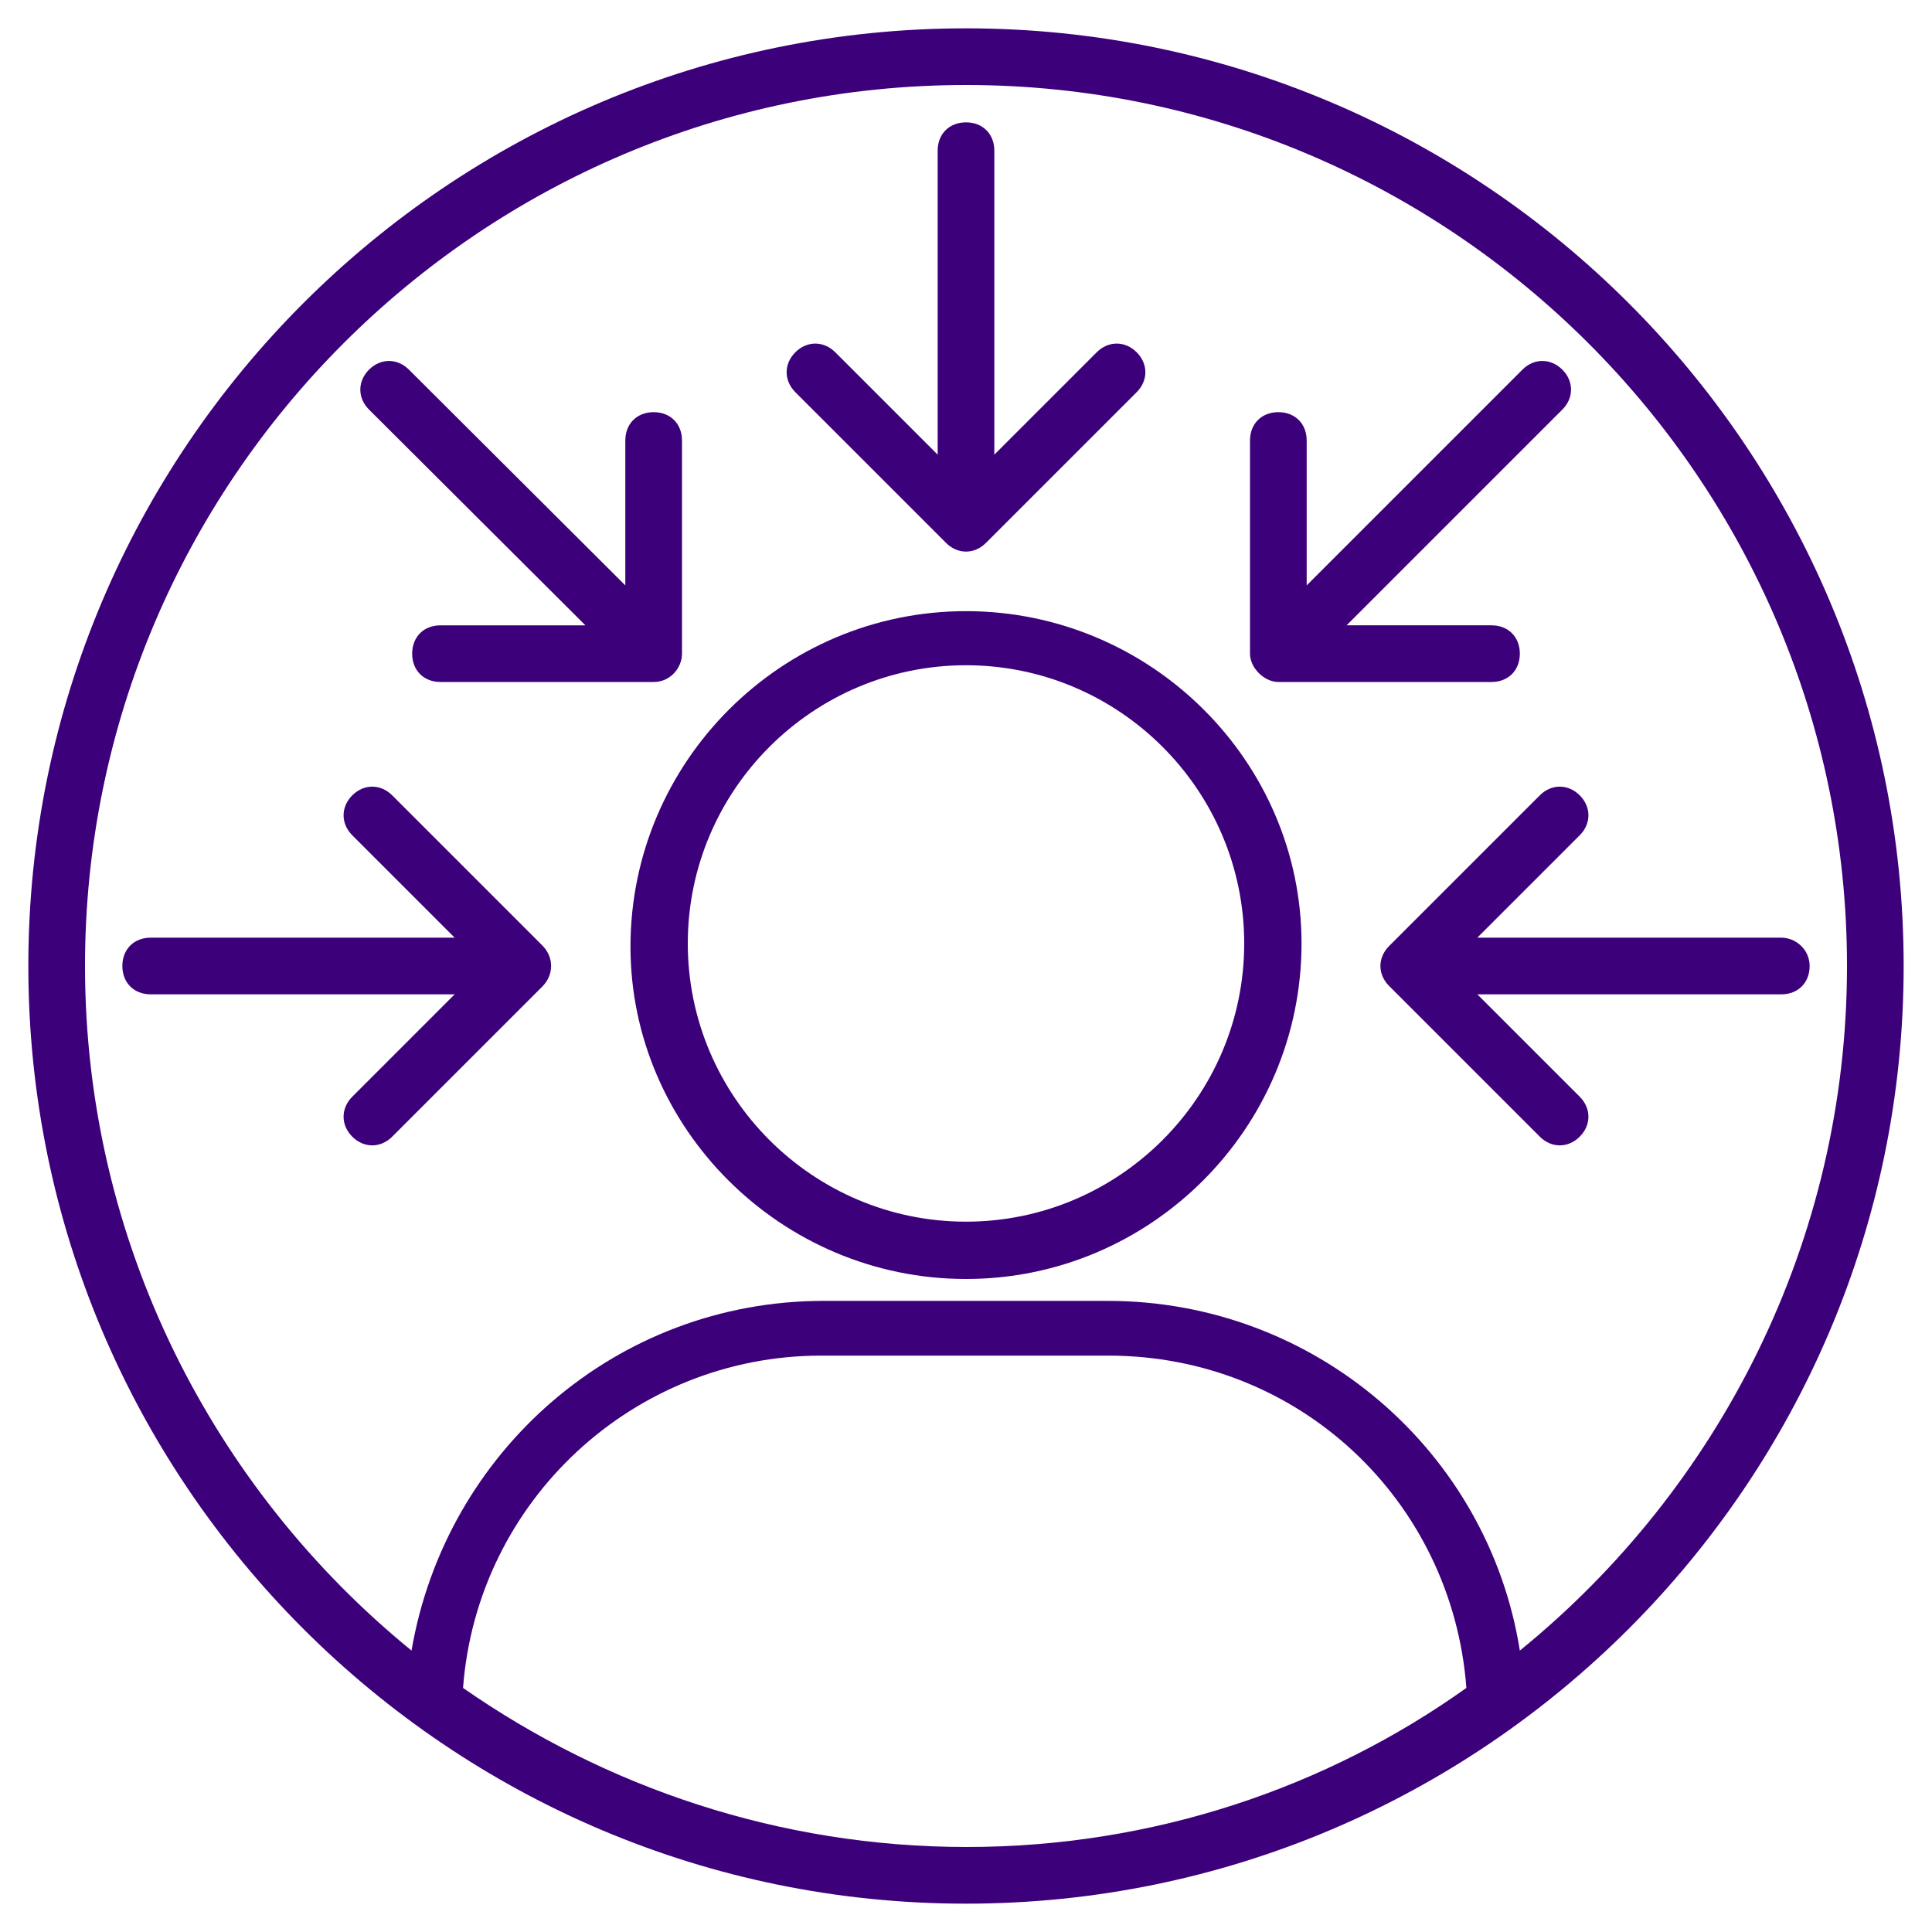
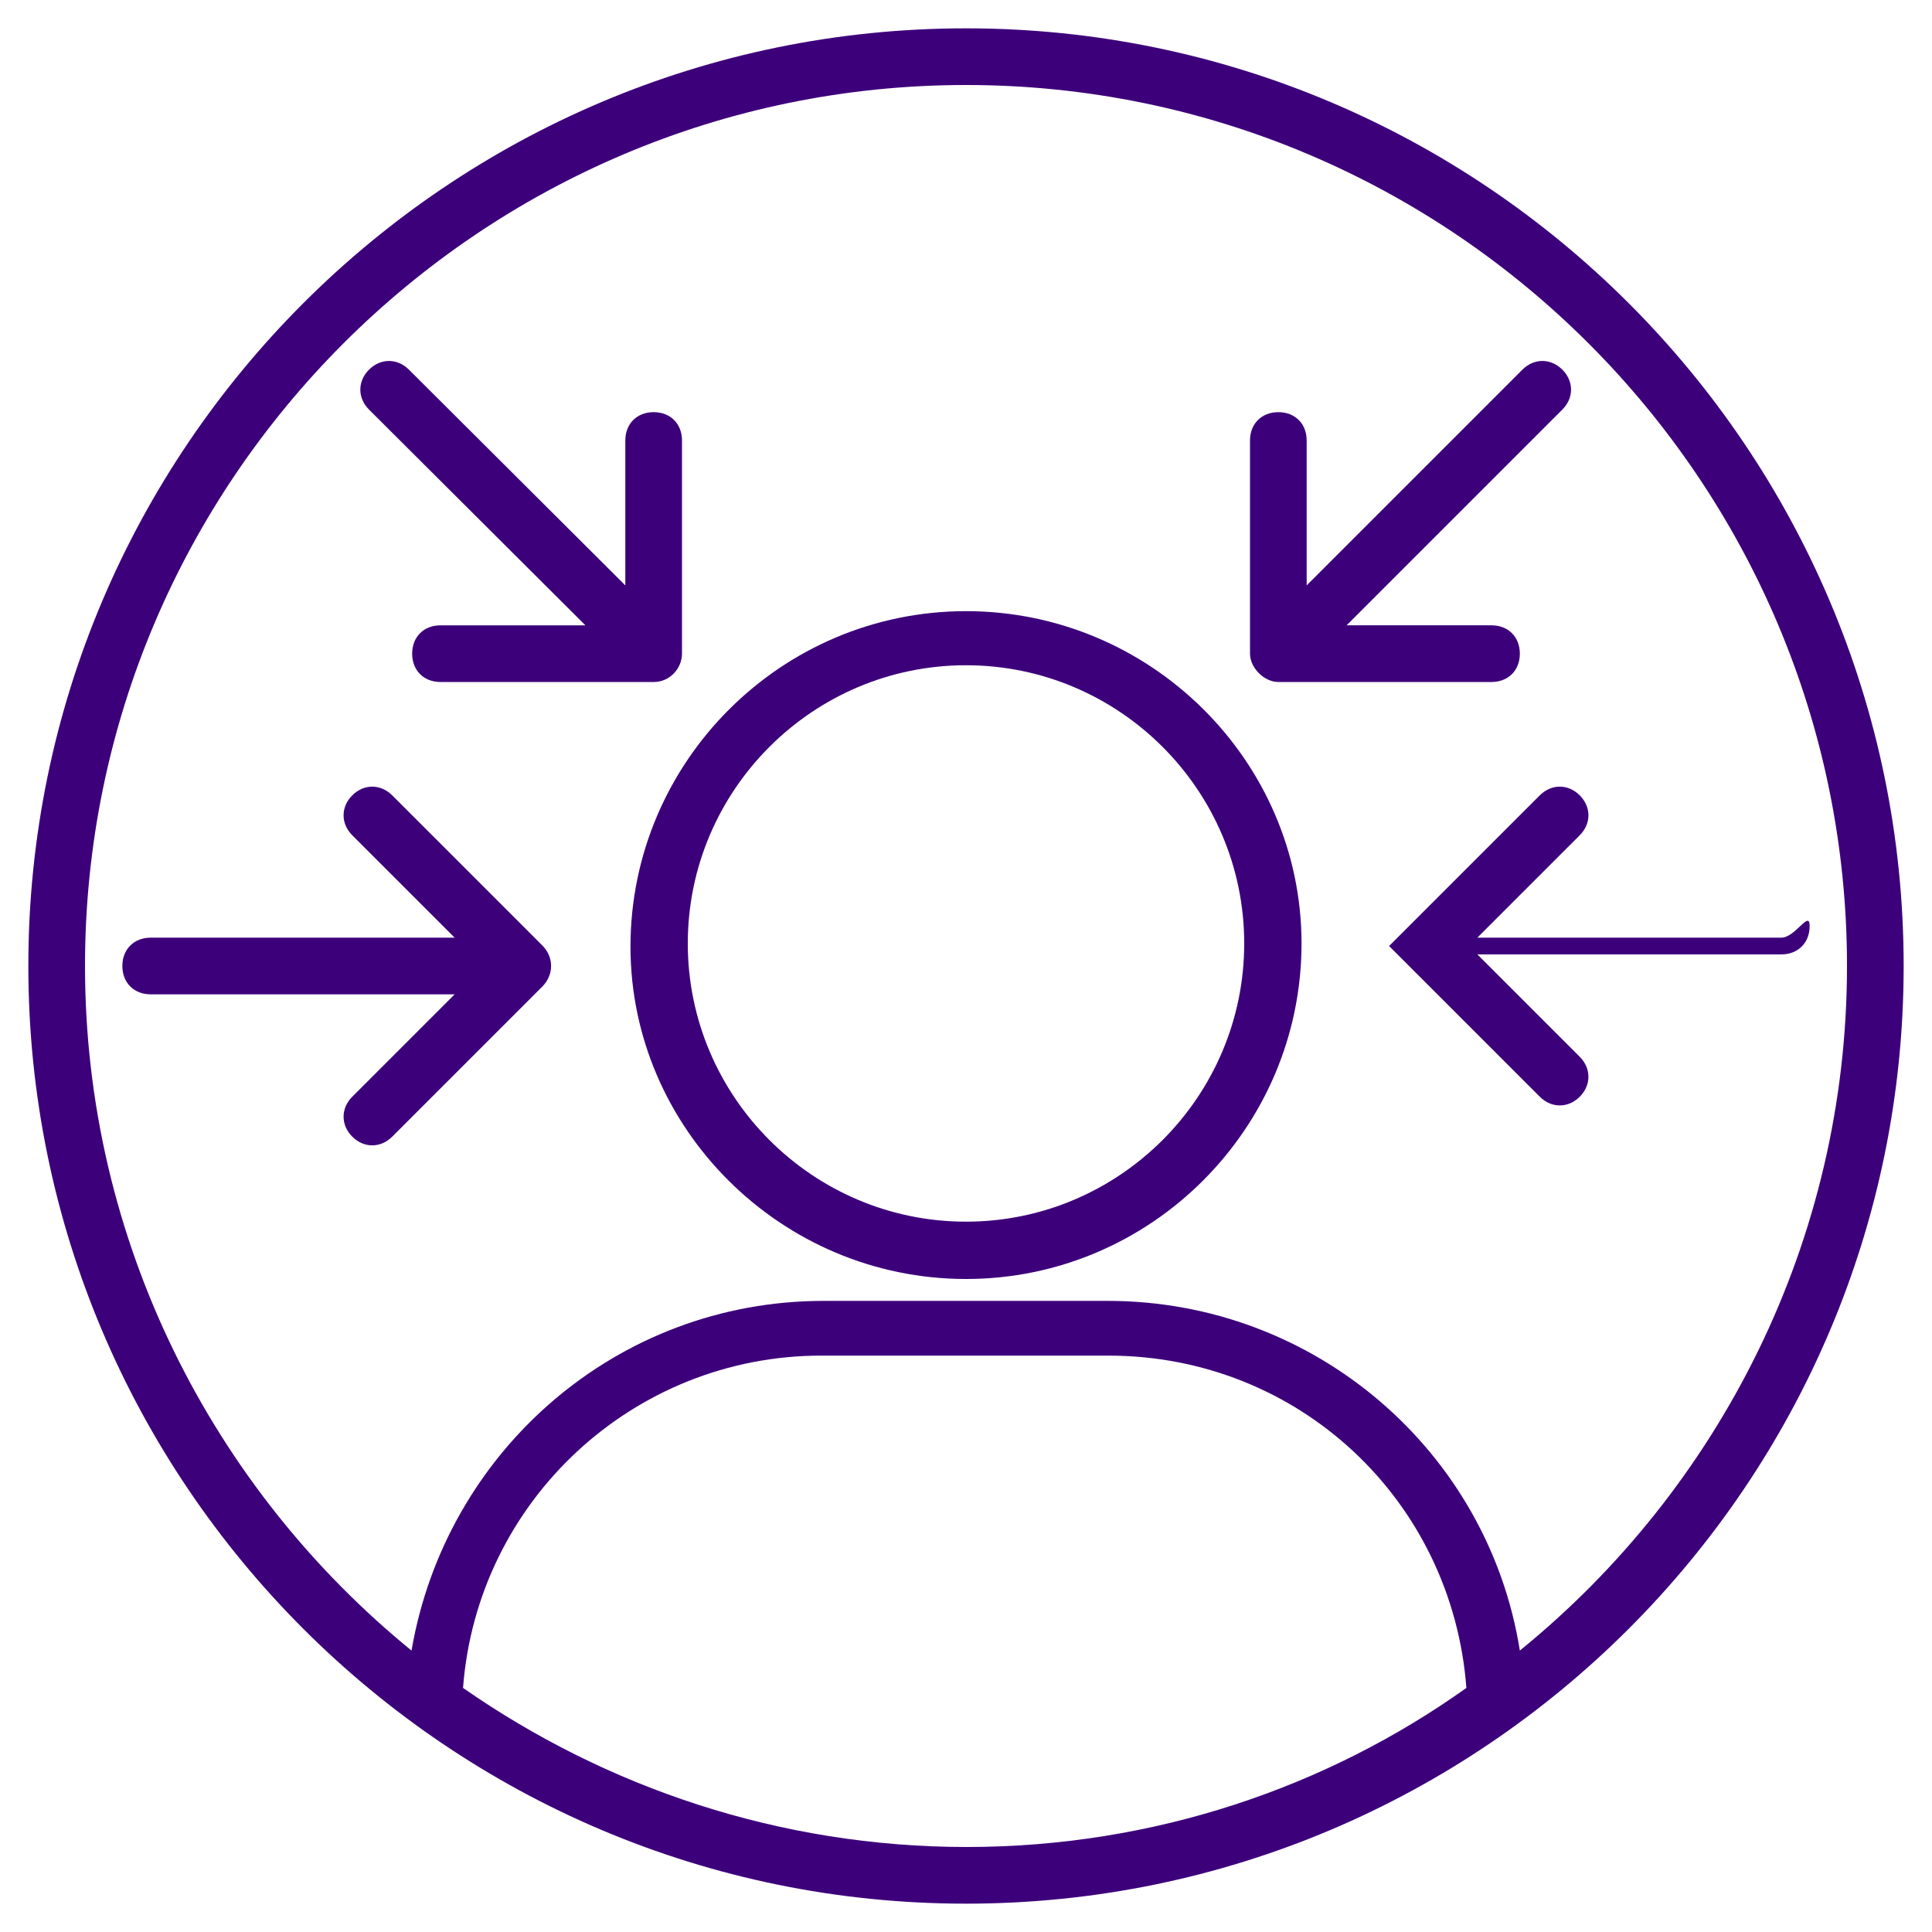
<svg xmlns="http://www.w3.org/2000/svg" version="1.1" id="Layer_1" x="0px" y="0px" viewBox="0 0 300 300" style="enable-background:new 0 0 300 300;" xml:space="preserve">
  <style type="text/css">
	.st0{fill:#3D007B;}
</style>
  <g>
    <g>
      <path class="st0" d="M150,94.9c-28.7,0-52.1,23.4-52.1,52.1c0,28.2,23.4,51.6,52.1,51.6s52.1-23.4,52.1-52.1    C202.1,118.2,178.7,94.9,150,94.9z M150,189.7c-23.8,0-43.2-19.4-43.2-43.2s19.4-43.2,43.2-43.2s43.2,19.4,43.2,43.2    S173.8,189.7,150,189.7z" />
    </g>
    <g>
-       <path class="st0" d="M146.9,84.3c1.8,1.8,4.4,1.8,6.2,0l23.4-23.4c1.8-1.8,1.8-4.4,0-6.2c-1.8-1.8-4.4-1.8-6.2,0l-15.9,15.9V23.4    c0-2.6-1.8-4.4-4.4-4.4s-4.4,1.8-4.4,4.4v47.2l-15.9-15.9c-1.8-1.8-4.4-1.8-6.2,0c-1.8,1.8-1.8,4.4,0,6.2L146.9,84.3z" />
-     </g>
+       </g>
    <g>
-       <path class="st0" d="M276.6,145.6h-47.2l15.9-15.9c1.8-1.8,1.8-4.4,0-6.2c-1.8-1.8-4.4-1.8-6.2,0l-23.4,23.4    c-1.8,1.8-1.8,4.4,0,6.2l23.4,23.4c1.8,1.8,4.4,1.8,6.2,0c1.8-1.8,1.8-4.4,0-6.2l-15.9-15.9h47.2c2.6,0,4.4-1.8,4.4-4.4    S278.8,145.6,276.6,145.6z" />
+       <path class="st0" d="M276.6,145.6h-47.2l15.9-15.9c1.8-1.8,1.8-4.4,0-6.2c-1.8-1.8-4.4-1.8-6.2,0l-23.4,23.4    l23.4,23.4c1.8,1.8,4.4,1.8,6.2,0c1.8-1.8,1.8-4.4,0-6.2l-15.9-15.9h47.2c2.6,0,4.4-1.8,4.4-4.4    S278.8,145.6,276.6,145.6z" />
    </g>
    <g>
      <path class="st0" d="M84.3,146.9l-23.4-23.4c-1.8-1.8-4.4-1.8-6.2,0c-1.8,1.8-1.8,4.4,0,6.2l15.9,15.9H23.4    c-2.6,0-4.4,1.8-4.4,4.4s1.8,4.4,4.4,4.4h47.2l-15.9,15.9c-1.8,1.8-1.8,4.4,0,6.2c1.8,1.8,4.4,1.8,6.2,0l23.4-23.4    C86,151.3,86,148.7,84.3,146.9z" />
    </g>
    <g>
      <path class="st0" d="M198.5,105.9h33.1c2.6,0,4.4-1.8,4.4-4.4c0-2.6-1.8-4.4-4.4-4.4h-22.5l33.5-33.5c1.8-1.8,1.8-4.4,0-6.2    c-1.8-1.8-4.4-1.8-6.2,0l-33.5,33.5V68.4c0-2.6-1.8-4.4-4.4-4.4s-4.4,1.8-4.4,4.4v33.1C194.1,103.7,196.3,105.9,198.5,105.9z" />
    </g>
    <g>
      <path class="st0" d="M90.9,97.1H68.4c-2.6,0-4.4,1.8-4.4,4.4c0,2.6,1.8,4.4,4.4,4.4h33.1c2.6,0,4.4-2.2,4.4-4.4V68.4    c0-2.6-1.8-4.4-4.4-4.4c-2.6,0-4.4,1.8-4.4,4.4v22.5L63.5,57.4c-1.8-1.8-4.4-1.8-6.2,0c-1.8,1.8-1.8,4.4,0,6.2L90.9,97.1z" />
    </g>
    <g>
      <path class="st0" d="M295.6,150C295.6,69.7,230.3,4.4,150,4.4S4.4,69.7,4.4,150S69.7,295.6,150,295.6S295.6,230.3,295.6,150z     M71.9,262.1c2.2-29.1,26.5-51.6,55.6-51.6h44.6c29.6,0,53.4,22.5,55.6,51.6c-21.6,15.4-48.5,24.7-77.6,24.7S94,277.5,71.9,262.1z     M236,256.3c-4.9-30.9-31.8-54.3-64-54.3h-44.1c-32.2,0-58.7,23.4-64,54.3C33.1,231.2,13.2,192.8,13.2,150    C13.2,74.6,74.6,13.2,150,13.2S286.8,74.6,286.8,150C286.8,192.8,266.9,231.2,236,256.3z" />
    </g>
  </g>
</svg>